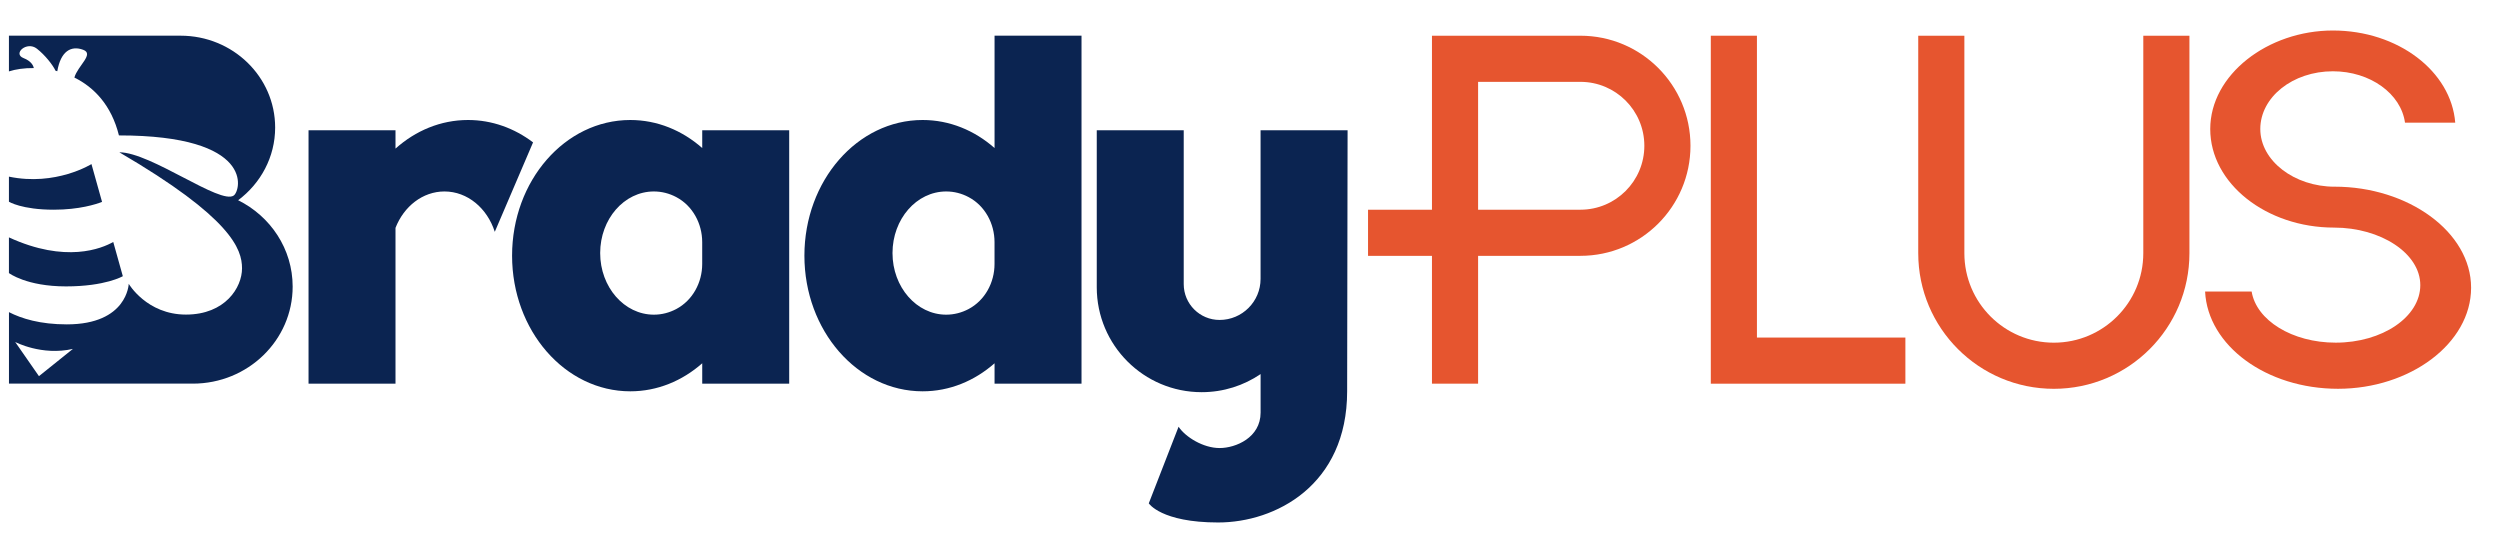
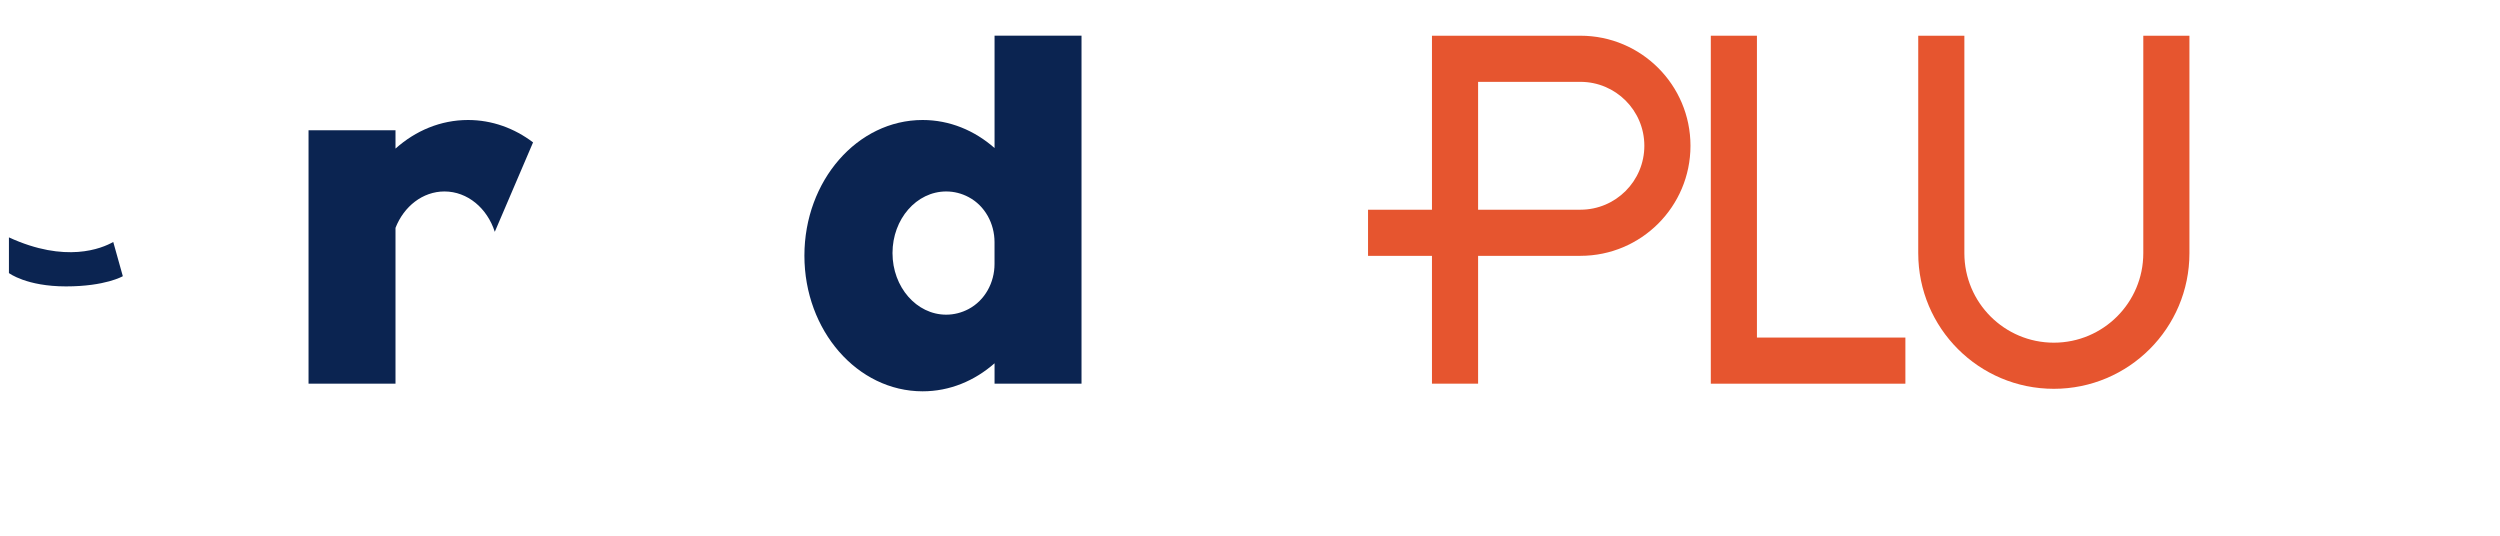
<svg xmlns="http://www.w3.org/2000/svg" id="brady_plus" data-name="brady plus" viewBox="40 380 840 180">
  <defs>
    
  </defs>
  <g>
    <path d="M571.02,392h-49.88v58.46h-21.48v15.5h21.48v42.96h15.5v-42.96h34.38c20.42,0,36.98-16.56,36.98-36.98s-16.56-36.98-36.98-36.98ZM571.02,450.46h-34.38v-42.96h34.38c11.86,0,21.48,9.62,21.48,21.48s-9.62,21.48-21.48,21.48Z" fill="#e6552f" />
    <polygon points="630.33 493.42 630.33 392 614.83 392 614.83 508.92 630.33 508.92 680.21 508.92 680.21 493.42 630.33 493.42" fill="#e6552f" />
    <path d="M684.53,465.08c0,25.16,20.4,45.56,45.56,45.56s45.56-20.4,45.56-45.56v-73.08h-15.5v73.08c0,16.6-13.46,30.06-30.06,30.06s-30.06-13.46-30.06-30.06v-73.08h-15.5v73.08Z" fill="#e6552f" />
-     <path d="M824.42,442.73h0c-13.47,0-24.96-8.68-24.96-19.39s10.92-19.39,24.39-19.39c12.57,0,22.91,7.56,24.23,17.27h16.88c-1.37-17.29-19.25-30.97-41.11-30.97s-41.21,14.82-41.21,33.11,18.85,33.11,41.61,33.11c15.7,0,28.97,8.66,28.97,19.33s-12.73,19.33-28.43,19.33c-14.63,0-26.67-7.52-28.24-17.18h-15.64c.89,18.16,20.54,32.68,44.67,32.68s44.71-15.2,44.71-33.96-21.17-33.95-45.86-33.95Z" fill="#e6552f" />
  </g>
  <g>
-     <path d="M492.77,423.77h-29.22v49.94c0,7.61-6.17,13.79-13.78,13.79-6.65,0-12.04-5.38-12.04-12.03v-51.7h-29.22v52.75c0,19.47,15.78,35.25,35.25,35.25,7.34,0,14.15-2.24,19.8-6.08v12.95c0,8.38-8.32,11.9-13.78,11.9s-11.42-3.64-13.78-7.16l-10.01,25.74s4.13,6.43,23.31,6.43,43.34-12.42,43.34-44.09l.15-87.68Z" fill="#0b2451" />
-     <path d="M275.95,423.77v5.97c-6.7-5.9-15.07-9.42-24.17-9.42-21.94,0-39.72,20.41-39.72,45.58s17.78,45.58,39.72,45.58c9.1,0,17.47-3.52,24.17-9.42v6.85h29.22v-85.15h-29.22ZM259.7,485.73c-9.96,0-18.04-9.27-18.04-20.7s8.07-20.7,18.04-20.7c2.69,0,5.24.68,7.52,1.89,5.52,2.92,8.72,8.9,8.72,15.14v7.34c0,6.24-3.21,12.22-8.72,15.14-2.29,1.21-4.84,1.89-7.52,1.89Z" fill="#0b2451" />
    <path d="M374.17,392v37.74c-6.7-5.9-15.07-9.42-24.17-9.42-21.94,0-39.72,20.41-39.72,45.58s17.78,45.58,39.72,45.58c9.1,0,17.47-3.52,24.17-9.42v6.85h29.22v-116.92h-29.22ZM357.92,485.73c-9.96,0-18.04-9.27-18.04-20.7s8.07-20.7,18.04-20.7c2.69,0,5.24.68,7.52,1.89,5.52,2.92,8.72,8.9,8.72,15.14v7.34c0,6.24-3.21,12.22-8.72,15.14-2.29,1.21-4.84,1.89-7.52,1.89Z" fill="#0b2451" />
    <path d="M219.11,427.84c-6.27-4.75-13.78-7.52-21.85-7.52-9.19,0-17.64,3.59-24.37,9.61v-6.16h-29.22v85.15h29.22v-52.36c2.82-7.21,9.12-12.23,16.45-12.23,7.77,0,14.37,5.65,16.91,13.56l12.86-30.05Z" fill="#0b2451" />
    <g>
      <path d="M81.27,472.8l-3.22-11.5c-3.89,2.21-15.99,7.22-35.05-1.54v11.99s5.87,4.48,19.17,4.48,19.1-3.43,19.1-3.43Z" fill="#0b2451" />
-       <path d="M43,439.35v8.43s4.28,2.68,15.09,2.68c8.57,0,14.23-1.85,16.2-2.62l-3.56-12.71s-11.99,7.51-27.73,4.22Z" fill="#0b2451" />
-       <path d="M120,447.29c7.56-5.64,12.45-14.48,12.45-24.45,0-17.04-14.23-30.85-31.78-30.85h-57.67v12c2.26-.73,5.17-1.16,8.36-1.12-.18-.85-.87-2.35-3.45-3.35-3.76-1.46,1.09-5.83,4.49-3.16,2.75,2.16,5.31,5.41,6.27,7.42.19.05.38.1.58.15,1.16-6.78,4.65-8.7,8.7-7.2,3.81,1.42-1.84,5.37-2.96,9.33,6.57,3.24,12.44,9.25,14.97,19.44,45.71,0,40.96,18.44,38.6,20.18-4.43,3.26-27.89-14.51-38.47-14.51,37.67,22,41.23,32.54,41.23,38.99s-5.66,15.54-18.84,15.54-19.23-10.34-19.23-10.34c0,0-.4,13.63-20.81,13.63-8.91,0-15.19-1.93-19.43-4.11v24.02h61.78c18.53,0,33.54-14.6,33.54-32.6,0-12.68-7.46-23.64-18.33-29.03ZM53.09,506.39l-7.99-11.49s8.93,4.73,19.4,2.33l-11.41,9.16Z" fill="#0b2451" />
    </g>
  </g>
</svg>